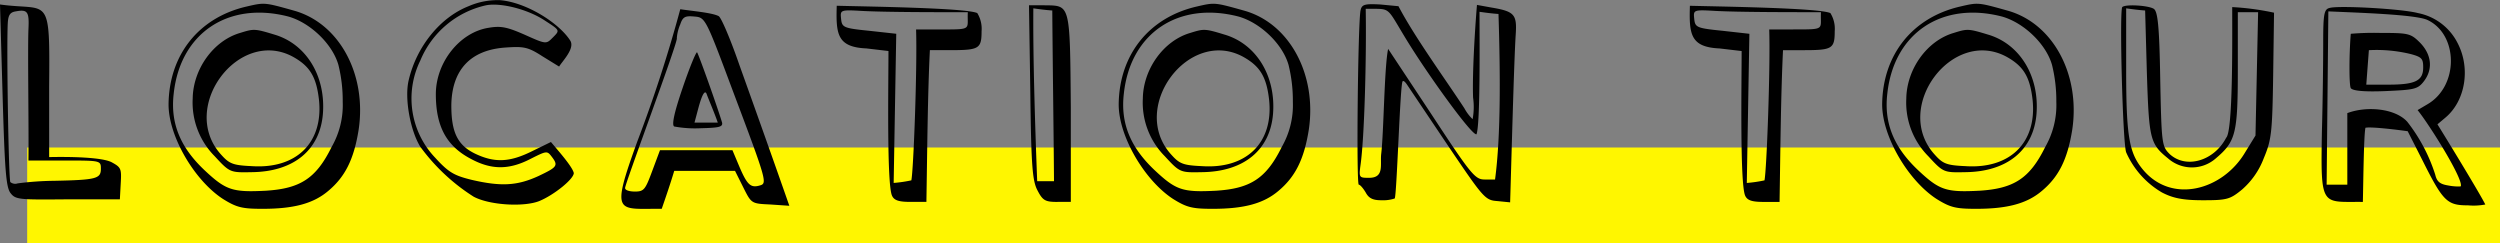
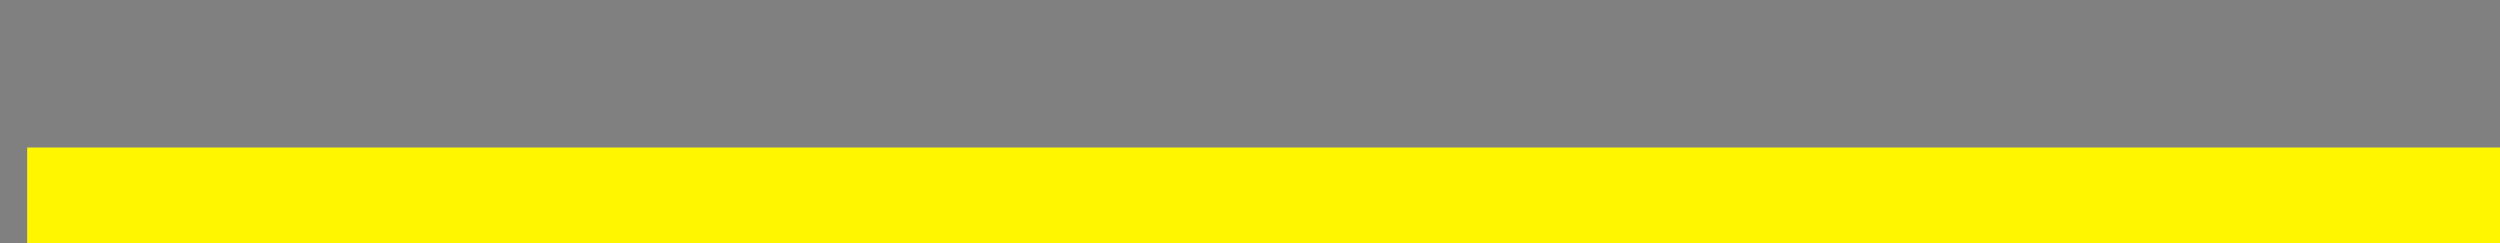
<svg xmlns="http://www.w3.org/2000/svg" width="417.54" height="40.636" viewBox="0 0 417.54 40.636">
  <rect x="0" y="0" width="417.54" height="40.636" fill="#808080" stroke="none" />
  <g id="Group_929" data-name="Group 929" transform="translate(-333.46 -325.364)">
    <path id="Path_2702" data-name="Path 2702" d="M0,0H413V16H0Z" transform="translate(338 350)" fill="#fff600" />
-     <path id="Path_2703" data-name="Path 2703" d="M-190.692-12.456c0,1.656-.72,1.872-7.776,2.016a50.8,50.8,0,0,0-6.12.432,1.279,1.279,0,0,1-1.224-.216c-.288-.432-.648-22.248-.432-26.5.072-1.368.36-1.872,1.368-2.016,1.944-.36,2.232.072,2.088,2.952-.144,3.672.072,16.344,0,21.96h6.048C-190.764-13.824-190.692-13.824-190.692-12.456Zm-8.64-13.68c.144-15.768,0-12.6-8.208-13.752l.432,15.12c.36,12.528.576,15.336,1.3,16.344.864,1.152,1.44,1.152,9.648,1.08h8.64l.144-2.664c.144-2.448.072-2.664-1.512-3.528-1.656-.864-7.128-.936-10.44-.864Zm40.68-5.04c2.88,1.584,3.96,3.384,4.392,7.272.72,7.128-3.816,11.52-11.232,11.016-3.312-.144-3.816-.432-5.328-2.16C-177.516-22.9-167.652-36-158.652-31.176Zm-8.784-3.96c-4.464,1.3-7.848,6.048-7.92,10.944a12.73,12.73,0,0,0,3.672,9.648c2.52,2.736,2.592,2.736,6.192,2.664,6.984-.072,11.376-3.672,11.88-9.72.5-6.264-2.736-11.664-8.064-13.248C-164.988-35.856-165.132-35.856-167.436-35.136Zm17.136,11.52a14.035,14.035,0,0,1-1.872,7.56c-2.592,5.256-5.256,6.912-10.944,7.272-5.616.288-6.7-.072-10.3-3.456-4.032-3.816-5.688-7.848-5.112-12.744,1.08-10.152,9.144-15.48,19.152-12.888,3.6,1.008,7.344,4.536,8.352,8.064A24.785,24.785,0,0,1-150.3-23.616ZM-163.692-5.76c5.184,0,8.5-.864,11.016-3.024,2.736-2.3,4.248-5.184,5.04-10.224,1.368-9.216-3.24-17.784-10.872-19.872-4.9-1.368-4.824-1.368-7.92-.648-7.992,1.872-12.888,8.136-12.96,16.344,0,5.328,4.32,12.672,9.072,15.768C-168.012-5.976-167.076-5.76-163.692-5.76Zm28.944-19.152c0,5.328,1.728,8.64,5.832,10.8,3.456,1.872,6.408,1.872,10.008,0,2.592-1.3,2.736-1.368,3.456-.432,1.224,1.584,1.008,1.8-2.16,3.312-3.456,1.584-6.12,1.8-11.088.648-2.952-.72-3.888-1.224-6.12-3.672a14.35,14.35,0,0,1-2.52-16.272A15.525,15.525,0,0,1-126.4-39.744c2.448-.5,7.056.648,9.936,2.592,2.448,1.584,2.448,1.584,1.3,2.736s-1.08,1.224-4.608-.36c-2.952-1.3-4.032-1.584-6.12-1.224C-130.716-35.28-134.748-30.24-134.748-24.912Zm23.04,13.176c-.216-1.08-2.808-3.96-3.816-5.184l-3.1,1.512c-3.744,1.872-6.264,2.016-9.576.432-2.952-1.44-3.96-3.6-3.96-8.064.072-5.9,3.168-9.216,8.928-9.648,3.1-.216,3.816-.144,6.264,1.44l2.808,1.728c.576-.936,2.664-3.024,1.872-4.32-1.872-2.952-7.344-6.408-11.736-6.768a12.123,12.123,0,0,0-5.256,1.008c-4.752,1.872-8.712,6.768-10.008,12.384-.72,3.024.288,8.424,1.944,11.088a32.7,32.7,0,0,0,8.928,8.352c2.736,1.44,8.424,1.728,10.944.72C-115.02-8.064-111.708-10.728-111.708-11.736Zm20.16-8.424.576-2.16c.72-2.736,1.224-3.456,1.512-2.448.36.936,1.368,3.312,1.8,4.608Zm-1.944-5.9c-1.512,4.392-1.872,6.336-1.44,6.552a19.211,19.211,0,0,0,4.464.288c3.024-.072,3.672-.216,3.528-.936-.792-2.664-3.96-11.52-4.176-11.736C-91.26-32.04-92.34-29.448-93.492-26.064ZM-94.5-34.272a7.092,7.092,0,0,1,.576-2.3c.432-1.3.864-1.44,2.376-1.3,1.8.144,1.872.288,6.336,12.24,5.832,15.48,5.832,15.624,4.536,15.984-1.512.432-2.088-.144-3.384-3.168l-1.152-2.736h-12.1L-98.6-12.1c-1.152,3.1-1.368,3.456-2.88,3.456-.936,0-1.656-.216-1.656-.576C-103.356-9.432-94.14-33.984-94.5-34.272ZM-84.78-12.1l1.368,2.736c1.368,2.736,1.368,2.736,4.536,2.88l3.168.216C-78.3-13.68-81.4-22.392-84.06-29.808c-1.44-4.176-3.024-7.92-3.456-8.136-1.08-.576-4.536-.864-6.408-1.152a228.062,228.062,0,0,1-7.128,21.96c-4.608,12.672-3.384,11.3,4.032,11.376.72-2.088,1.44-4.176,2.088-6.336Zm30.24-23.616c.216,6.192-.432,23.616-.792,25.2a21.957,21.957,0,0,1-2.952.432c.144-8.28.288-16.632.432-24.912l-4.536-.5c-4.32-.432-4.536-.576-4.68-2.016s-.144-1.512,3.456-1.3c4.032.216,12.528.216,17.712.216-.144,2.88.864,2.88-4.32,2.88Zm2.3,3.456h3.384c4.824,0,5.256-.216,5.256-3.168a4.991,4.991,0,0,0-.72-3.024c-1.872-.864-18.072-1.08-23.472-1.224-.144,4.752.072,6.912,4.968,7.128l3.672.432c0,5.616-.288,22.032.576,24.12.36.864,1.224,1.08,3.168,1.08h2.592C-52.668-15.912-52.6-24.912-52.236-32.256Zm17.28-6.984c1.008.144,2.088.288,3.168.36.072,9.5.216,19.008.288,28.512h-2.808C-34.668-19.656-35.028-31.032-34.956-39.24Zm4.032,32.328h2.232v-15.7c-.144-17.64-.072-17.064-4.464-17.136h-2.52L-35.46-25.2c.144,12.456.36,14.832,1.224,16.416C-33.372-7.128-32.94-6.912-30.924-6.912ZM.036-31.176C2.916-29.592,4-27.792,4.428-23.9,5.148-16.776.612-12.384-6.8-12.888c-3.312-.144-3.816-.432-5.328-2.16C-18.828-22.9-8.964-36,.036-31.176Zm-8.784-3.96c-4.464,1.3-7.848,6.048-7.92,10.944A12.73,12.73,0,0,0-13-14.544c2.52,2.736,2.592,2.736,6.192,2.664C.18-11.952,4.572-15.552,5.076-21.6c.5-6.264-2.736-11.664-8.064-13.248C-6.3-35.856-6.444-35.856-8.748-35.136ZM8.388-23.616a14.035,14.035,0,0,1-1.872,7.56C3.924-10.8,1.26-9.144-4.428-8.784c-5.616.288-6.7-.072-10.3-3.456-4.032-3.816-5.688-7.848-5.112-12.744,1.08-10.152,9.144-15.48,19.152-12.888,3.6,1.008,7.344,4.536,8.352,8.064A24.785,24.785,0,0,1,8.388-23.616ZM-5-5.76c5.184,0,8.5-.864,11.016-3.024,2.736-2.3,4.248-5.184,5.04-10.224C12.42-28.224,7.812-36.792.18-38.88c-4.9-1.368-4.824-1.368-7.92-.648-7.992,1.872-12.888,8.136-12.96,16.344,0,5.328,4.32,12.672,9.072,15.768C-9.324-5.976-8.388-5.76-5-5.76Zm25.56-33.408c4.248.072,3.312-.576,6.552,4.752,3.6,5.976,11.3,16.632,11.952,16.2.648-1.8.5-15.7.5-20.448,1.008.144,2.088.288,3.168.36.288,9.216.432,20.16-.576,27.648H40.428c-1.584,0-2.232-.72-8.928-10.944L24.3-32.472c-.648,3.1-.72,13.824-1.152,17.5-.216,1.8.576,4.032-2.016,4.032-1.656,0-1.728,0-1.44-2.16C20.34-17.64,20.7-31.1,20.556-39.168ZM38.412-20.736a7.115,7.115,0,0,1-1.368-1.8c-3.1-4.752-8.352-11.952-11.016-17.064L23-39.888c-2.664-.144-3.1,0-3.312,1.008-.432,2.232-.72,29.088-.288,29.088.216,0,.72.576,1.152,1.3.5.936,1.152,1.3,2.592,1.3a6.2,6.2,0,0,0,2.232-.288c.36.216.936-19.872,1.368-19.584.144-.144.432.144.72.576s3.384,5.04,6.768,10.08C40.212-7.56,40.5-7.2,42.516-7.056l2.16.216c.216-6.984.648-23.76.936-28.08.216-3.312-.216-3.816-4.1-4.464l-2.376-.432c-.36,4.32-.792,11.52-.648,15.48A11.154,11.154,0,0,1,38.412-20.736ZM87.948-35.712c.216,6.192-.432,23.616-.792,25.2a21.957,21.957,0,0,1-2.952.432c.144-8.28.288-16.632.432-24.912L80.1-35.5c-4.32-.432-4.536-.576-4.68-2.016s-.144-1.512,3.456-1.3c4.032.216,12.528.216,17.712.216-.144,2.88.864,2.88-4.32,2.88Zm2.3,3.456h3.384c4.824,0,5.256-.216,5.256-3.168a4.992,4.992,0,0,0-.72-3.024C96.3-39.312,80.1-39.528,74.7-39.672c-.144,4.752.072,6.912,4.968,7.128l3.672.432c0,5.616-.288,22.032.576,24.12.36.864,1.224,1.08,3.168,1.08h2.592C89.82-15.912,89.892-24.912,90.252-32.256Zm37.3,1.08c2.88,1.584,3.96,3.384,4.392,7.272.72,7.128-3.816,11.52-11.232,11.016-3.312-.144-3.816-.432-5.328-2.16C108.684-22.9,118.548-36,127.548-31.176Zm-8.784-3.96c-4.464,1.3-7.848,6.048-7.92,10.944a12.73,12.73,0,0,0,3.672,9.648c2.52,2.736,2.592,2.736,6.192,2.664,6.984-.072,11.376-3.672,11.88-9.72.5-6.264-2.736-11.664-8.064-13.248C121.212-35.856,121.068-35.856,118.764-35.136ZM135.9-23.616a14.035,14.035,0,0,1-1.872,7.56c-2.592,5.256-5.256,6.912-10.944,7.272-5.616.288-6.7-.072-10.3-3.456-4.032-3.816-5.688-7.848-5.112-12.744,1.08-10.152,9.144-15.48,19.152-12.888,3.6,1.008,7.344,4.536,8.352,8.064A24.785,24.785,0,0,1,135.9-23.616ZM122.508-5.76c5.184,0,8.5-.864,11.016-3.024,2.736-2.3,4.248-5.184,5.04-10.224,1.368-9.216-3.24-17.784-10.872-19.872-4.9-1.368-4.824-1.368-7.92-.648-7.992,1.872-12.888,8.136-12.96,16.344,0,5.328,4.32,12.672,9.072,15.768C118.188-5.976,119.124-5.76,122.508-5.76Zm25.056-23.184v-10.3c1.008.144,2.088.288,3.168.36l.288,10.368c.36,11.088.5,11.88,3.528,14.328a6.036,6.036,0,0,0,7.992,0c3.312-2.808,3.672-4.1,3.672-14.76v-9.648H169.6L169.164-18l-1.728,2.808c-3.744,6.336-12.312,8.712-17.136,2.808C148.068-15.12,147.564-17.856,147.564-28.944Zm-.648-10.512c-.5.5.072,22.752.648,24.264a14.565,14.565,0,0,0,5.976,6.7c1.8.936,3.456,1.3,6.84,1.3,4.032,0,4.536-.144,6.552-1.8a13.021,13.021,0,0,0,3.6-5.184c1.3-3.1,1.44-4.248,1.584-13.9l.144-10.44a44.091,44.091,0,0,0-6.984-.936c0,5.328.144,20.736-1.008,21.816-2.016,3.888-6.7,5.256-9.432,2.736-1.3-1.3-1.368-1.584-1.584-12.528-.144-9.072-.432-11.3-1.08-11.736C151.236-39.744,147.42-39.96,146.916-39.456Zm48.168,7.848c1.872.5,2.088.792,2.088,2.232,0,2.232-1.3,2.88-5.832,2.88h-3.672c.144-1.944.288-3.816.432-5.76A24.026,24.026,0,0,1,195.084-31.608Zm-5.04-3.528a45.224,45.224,0,0,0-4.968.144c-.288,3.6-.288,8.568,0,9.072.288.432,2.088.648,5.76.5,4.752-.216,5.4-.288,6.408-1.584,1.584-2.016,1.368-4.464-.576-6.48C195.084-35.064,194.724-35.136,190.044-35.136Zm-9,25.344.288-28.944c4.608.216,14.544.5,16.56,1.44,5.184,2.448,5.256,11.088-.072,14.112l-1.584.936c2.088,2.592,7.776,11.736,7.2,12.744a8.054,8.054,0,0,1-2.016-.144c-1.368-.216-1.944-.576-2.232-1.8a28.139,28.139,0,0,0-4.68-8.856c-2.016-2.232-6.768-2.664-10.008-1.44V-9.792Zm26.5,3.312c-.72-1.512-6.192-10.512-7.992-13.392l1.368-1.152c3.312-2.808,4.176-8.208,2.016-12.384a9.43,9.43,0,0,0-6.624-5.04c-2.664-.72-13.248-1.3-14.76-.864-.936.216-1.08,1.008-1.08,5.76,0,3.024-.072,9.792-.216,14.832-.216,12.888-.144,11.736,6.84,11.808.072-2.736.144-11.16.432-12.384.936-.216,5.544.36,7.056.576l2.376,4.68c3.528,7.056,4.176,7.7,7.7,7.7A10.406,10.406,0,0,0,207.54-6.48Z" transform="translate(541 366)" />
  </g>
</svg>